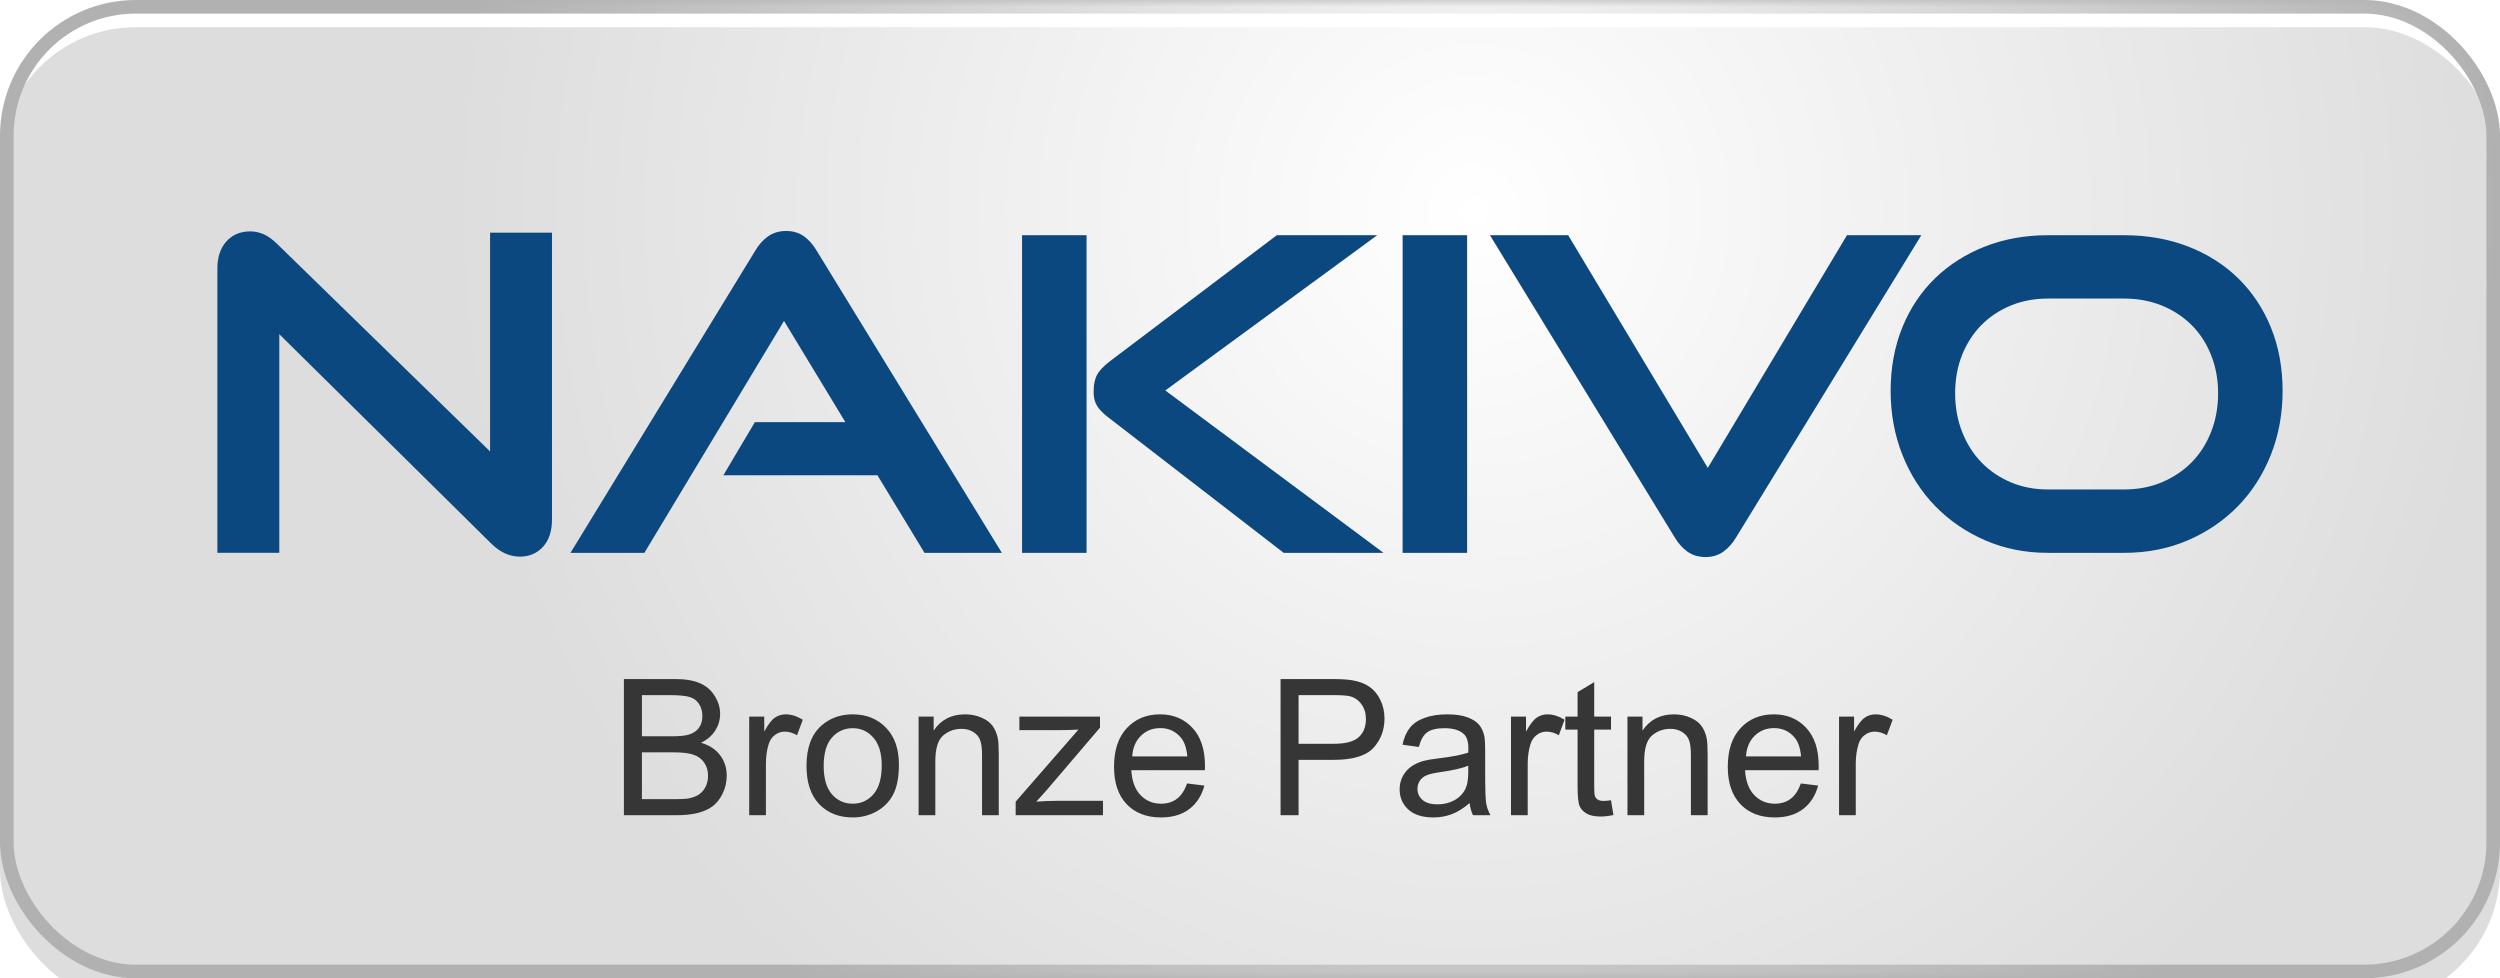
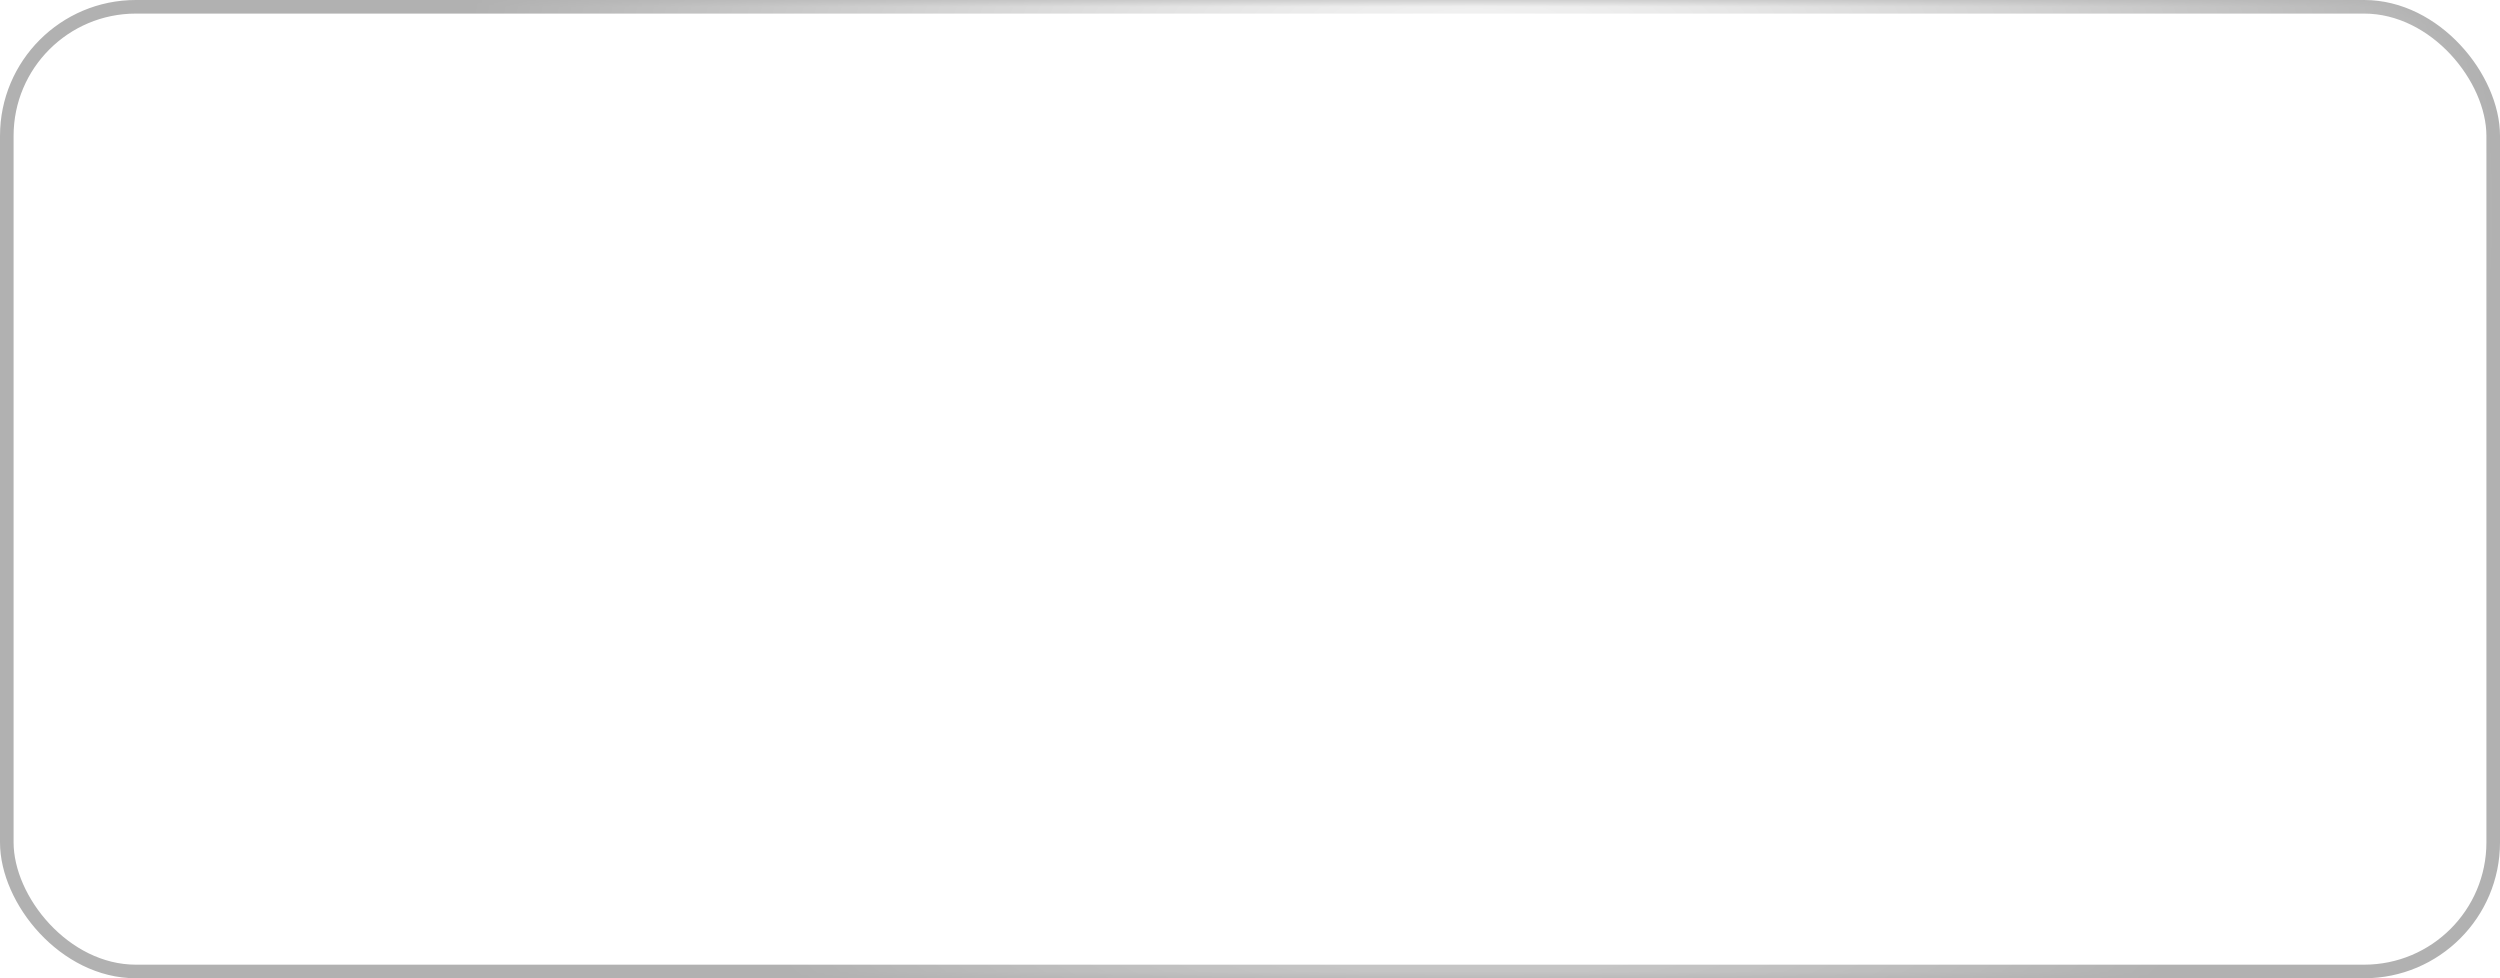
<svg xmlns="http://www.w3.org/2000/svg" width="184" height="72" viewBox="0 0 184 72" fill="none">
  <g filter="url(#filter0_i)">
-     <rect width="184" height="72" rx="10" fill="#DDDDDD" />
-   </g>
+     </g>
  <rect x="0.5" y="0.5" width="183" height="71" rx="9.5" stroke="#B1B1B1" />
  <mask id="mask0" mask-type="alpha" maskUnits="userSpaceOnUse" x="0" y="0" width="184" height="72">
    <rect x="0.5" y="0.5" width="183" height="71" rx="9.5" fill="url(#paint0_linear)" stroke="#A3A3A3" />
  </mask>
  <g mask="url(#mask0)">
    <circle cx="108.5" cy="15.5" r="75.5" fill="url(#paint1_radial)" style="mix-blend-mode:overlay" />
  </g>
  <g filter="url(#filter1_d)">
-     <path fill-rule="evenodd" clip-rule="evenodd" d="M60.105 17.448C59.853 17.021 59.549 16.671 59.205 16.415C58.836 16.139 58.383 16 57.862 16C57.341 16 56.885 16.138 56.507 16.411C56.15 16.668 55.84 17.018 55.584 17.454L42.313 39.158L41.988 39.689H47.428L47.53 39.516L57.704 22.621L62.218 30.067H55.56L55.458 30.24L53.552 33.453L53.239 33.98H64.58L67.94 39.517L68.043 39.689H73.737L73.41 39.157L60.105 17.448ZM36.07 32.226L20.388 16.943C20.062 16.624 19.739 16.391 19.429 16.25C19.106 16.104 18.767 16.03 18.421 16.03C17.679 16.03 17.081 16.287 16.641 16.793C16.216 17.282 16 17.941 16 18.752V39.688H20.556V23.595L36.173 39.024C36.813 39.651 37.517 39.969 38.269 39.969C38.965 39.969 39.541 39.718 39.982 39.225C40.41 38.745 40.626 38.079 40.626 37.248V16.124H36.07V32.226ZM107.98 39.689H103.233V16.312H107.98V39.689ZM135.937 16.312H141.409L141.083 16.843L127.78 38.547C127.523 38.981 127.212 39.333 126.856 39.59C126.478 39.862 126.033 40 125.534 40C125.015 40 124.559 39.862 124.179 39.59C123.823 39.333 123.513 38.981 123.258 38.552L109.985 16.843L109.661 16.312H115.418L115.521 16.484L125.693 33.438L135.833 16.485L135.937 16.312ZM162.737 30.789C162.395 31.658 161.913 32.41 161.305 33.027C160.696 33.645 159.96 34.138 159.118 34.493C158.279 34.847 157.344 35.025 156.339 35.025H150.717C149.734 35.025 148.814 34.847 147.985 34.493C147.154 34.139 146.429 33.647 145.832 33.029C145.231 32.411 144.754 31.658 144.413 30.79C144.071 29.921 143.898 28.967 143.898 27.953C143.898 26.92 144.071 25.966 144.412 25.119C144.753 24.272 145.23 23.535 145.83 22.926C146.427 22.319 147.151 21.836 147.982 21.492C148.813 21.149 149.733 20.974 150.717 20.974H156.339C157.344 20.974 158.28 21.149 159.122 21.493C159.963 21.837 160.697 22.32 161.307 22.928C161.915 23.535 162.396 24.277 162.737 25.134C163.08 25.994 163.253 26.942 163.253 27.953C163.253 28.964 163.08 29.918 162.737 30.789ZM164.752 19.503C165.776 20.51 166.584 21.729 167.15 23.13C167.714 24.527 168 26.087 168 27.766C168 29.445 167.709 31.031 167.134 32.478C166.559 33.927 165.744 35.2 164.709 36.258C163.676 37.316 162.436 38.161 161.022 38.769C159.607 39.38 158.031 39.689 156.339 39.689H150.717C149.066 39.689 147.516 39.38 146.111 38.769C144.708 38.161 143.473 37.316 142.44 36.258C141.406 35.199 140.59 33.927 140.017 32.478C139.442 31.03 139.151 29.444 139.151 27.766C139.151 26.066 139.442 24.49 140.017 23.082C140.593 21.672 141.412 20.451 142.449 19.453C143.483 18.458 144.72 17.677 146.125 17.132C147.525 16.588 149.071 16.312 150.717 16.312H156.339C158.047 16.312 159.635 16.593 161.059 17.148C162.484 17.704 163.727 18.496 164.752 19.503ZM100.501 16.944L85.766 27.738L100.98 39.057L101.827 39.689H94.48L94.383 39.613L81.452 29.628C81.044 29.298 80.783 28.996 80.652 28.702C80.525 28.416 80.472 28.076 80.496 27.692C80.497 27.292 80.573 26.935 80.722 26.631C80.873 26.321 81.175 25.99 81.652 25.616L93.877 16.385L93.974 16.312H101.364L100.501 16.944ZM79.971 39.689H75.224V16.312H79.971V39.689Z" fill="#0B487F" />
-   </g>
+     </g>
  <g filter="url(#filter2_d)">
-     <path d="M45.919 59V48.978H49.679C50.444 48.978 51.057 49.081 51.518 49.286C51.982 49.487 52.345 49.799 52.605 50.223C52.869 50.642 53.001 51.082 53.001 51.542C53.001 51.97 52.885 52.374 52.652 52.752C52.42 53.13 52.069 53.435 51.6 53.668C52.206 53.846 52.671 54.149 52.994 54.577C53.322 55.005 53.486 55.511 53.486 56.095C53.486 56.564 53.386 57.002 53.185 57.407C52.99 57.808 52.746 58.118 52.454 58.337C52.162 58.556 51.796 58.722 51.353 58.836C50.916 58.945 50.378 59 49.74 59H45.919ZM47.245 53.19H49.412C50 53.19 50.422 53.151 50.677 53.073C51.014 52.973 51.267 52.807 51.435 52.574C51.609 52.342 51.695 52.05 51.695 51.699C51.695 51.367 51.616 51.075 51.456 50.824C51.297 50.569 51.069 50.396 50.773 50.305C50.476 50.209 49.968 50.161 49.248 50.161H47.245V53.19ZM47.245 57.817H49.74C50.169 57.817 50.469 57.801 50.643 57.77C50.948 57.715 51.203 57.624 51.408 57.496C51.613 57.368 51.782 57.184 51.914 56.942C52.046 56.696 52.112 56.414 52.112 56.095C52.112 55.721 52.017 55.398 51.825 55.124C51.634 54.846 51.367 54.652 51.025 54.543C50.688 54.429 50.2 54.372 49.562 54.372H47.245V57.817ZM55.141 59V51.74H56.248V52.841C56.531 52.326 56.79 51.986 57.027 51.822C57.269 51.658 57.533 51.576 57.82 51.576C58.235 51.576 58.657 51.708 59.085 51.973L58.661 53.114C58.36 52.937 58.06 52.848 57.759 52.848C57.49 52.848 57.248 52.93 57.034 53.094C56.82 53.253 56.667 53.477 56.576 53.764C56.44 54.201 56.371 54.68 56.371 55.199V59H55.141ZM59.358 55.37C59.358 54.026 59.732 53.03 60.48 52.383C61.104 51.845 61.865 51.576 62.763 51.576C63.761 51.576 64.576 51.904 65.21 52.56C65.843 53.212 66.16 54.115 66.16 55.268C66.16 56.202 66.019 56.938 65.736 57.476C65.458 58.009 65.05 58.423 64.513 58.72C63.98 59.016 63.396 59.164 62.763 59.164C61.746 59.164 60.924 58.838 60.295 58.187C59.671 57.535 59.358 56.596 59.358 55.37ZM60.623 55.37C60.623 56.3 60.826 56.997 61.231 57.462C61.637 57.922 62.148 58.152 62.763 58.152C63.373 58.152 63.882 57.92 64.287 57.455C64.693 56.99 64.895 56.282 64.895 55.329C64.895 54.431 64.69 53.752 64.28 53.292C63.875 52.827 63.369 52.595 62.763 52.595C62.148 52.595 61.637 52.825 61.231 53.285C60.826 53.745 60.623 54.44 60.623 55.37ZM67.609 59V51.74H68.717V52.773C69.25 51.975 70.02 51.576 71.027 51.576C71.465 51.576 71.866 51.656 72.231 51.815C72.6 51.97 72.875 52.175 73.058 52.431C73.24 52.686 73.368 52.989 73.44 53.34C73.486 53.568 73.509 53.967 73.509 54.536V59H72.278V54.584C72.278 54.083 72.231 53.709 72.135 53.463C72.039 53.212 71.868 53.014 71.622 52.868C71.38 52.718 71.096 52.643 70.768 52.643C70.243 52.643 69.79 52.809 69.407 53.142C69.029 53.474 68.84 54.105 68.84 55.035V59H67.609ZM74.753 59V58.002L79.374 52.697C78.85 52.725 78.387 52.738 77.986 52.738H75.026V51.74H80.96V52.554L77.029 57.161L76.27 58.002C76.822 57.961 77.339 57.94 77.822 57.94H81.179V59H74.753ZM87.372 56.662L88.644 56.819C88.443 57.562 88.072 58.139 87.529 58.549C86.987 58.959 86.294 59.164 85.451 59.164C84.389 59.164 83.546 58.838 82.922 58.187C82.302 57.53 81.992 56.612 81.992 55.432C81.992 54.21 82.307 53.262 82.936 52.588C83.564 51.913 84.38 51.576 85.383 51.576C86.353 51.576 87.147 51.907 87.762 52.567C88.377 53.228 88.685 54.158 88.685 55.356C88.685 55.429 88.682 55.539 88.678 55.685H83.264C83.309 56.482 83.535 57.093 83.94 57.517C84.346 57.94 84.852 58.152 85.458 58.152C85.909 58.152 86.294 58.034 86.613 57.797C86.932 57.56 87.185 57.182 87.372 56.662ZM83.332 54.673H87.386C87.331 54.062 87.176 53.604 86.921 53.299C86.529 52.825 86.021 52.588 85.397 52.588C84.831 52.588 84.355 52.777 83.968 53.155C83.585 53.533 83.373 54.039 83.332 54.673ZM94.249 59V48.978H98.029C98.695 48.978 99.203 49.01 99.554 49.074C100.046 49.156 100.458 49.313 100.791 49.546C101.124 49.774 101.39 50.095 101.591 50.51C101.796 50.925 101.898 51.38 101.898 51.877C101.898 52.729 101.627 53.452 101.085 54.044C100.543 54.632 99.563 54.926 98.145 54.926H95.575V59H94.249ZM95.575 53.743H98.166C99.023 53.743 99.631 53.584 99.991 53.265C100.351 52.946 100.531 52.497 100.531 51.918C100.531 51.499 100.424 51.141 100.21 50.845C100 50.544 99.722 50.346 99.376 50.25C99.153 50.191 98.74 50.161 98.139 50.161H95.575V53.743ZM108.167 58.105C107.711 58.492 107.271 58.765 106.848 58.925C106.428 59.084 105.977 59.164 105.494 59.164C104.697 59.164 104.084 58.97 103.655 58.583C103.227 58.191 103.013 57.692 103.013 57.086C103.013 56.73 103.092 56.407 103.252 56.115C103.416 55.819 103.628 55.582 103.888 55.404C104.152 55.227 104.448 55.092 104.776 55.001C105.018 54.937 105.382 54.876 105.87 54.816C106.864 54.698 107.595 54.557 108.064 54.393C108.069 54.224 108.071 54.117 108.071 54.071C108.071 53.57 107.955 53.217 107.723 53.012C107.408 52.734 106.941 52.595 106.321 52.595C105.743 52.595 105.314 52.697 105.036 52.902C104.763 53.103 104.56 53.461 104.428 53.976L103.225 53.812C103.334 53.297 103.514 52.882 103.765 52.567C104.015 52.248 104.378 52.005 104.852 51.836C105.326 51.663 105.875 51.576 106.499 51.576C107.119 51.576 107.622 51.649 108.01 51.795C108.397 51.941 108.682 52.125 108.864 52.349C109.047 52.567 109.174 52.845 109.247 53.183C109.288 53.392 109.309 53.77 109.309 54.317V55.958C109.309 57.102 109.334 57.827 109.384 58.132C109.438 58.433 109.543 58.722 109.698 59H108.413C108.285 58.745 108.203 58.446 108.167 58.105ZM108.064 55.356C107.618 55.539 106.948 55.694 106.055 55.821C105.549 55.894 105.191 55.976 104.981 56.067C104.772 56.158 104.61 56.293 104.496 56.471C104.382 56.644 104.325 56.838 104.325 57.052C104.325 57.38 104.448 57.653 104.694 57.872C104.945 58.091 105.31 58.2 105.788 58.2C106.262 58.2 106.684 58.098 107.053 57.893C107.422 57.683 107.693 57.398 107.866 57.038C107.998 56.76 108.064 56.35 108.064 55.808V55.356ZM111.209 59V51.74H112.316V52.841C112.599 52.326 112.859 51.986 113.096 51.822C113.337 51.658 113.602 51.576 113.889 51.576C114.303 51.576 114.725 51.708 115.153 51.973L114.729 53.114C114.429 52.937 114.128 52.848 113.827 52.848C113.558 52.848 113.317 52.93 113.103 53.094C112.888 53.253 112.736 53.477 112.645 53.764C112.508 54.201 112.439 54.68 112.439 55.199V59H111.209ZM118.571 57.899L118.749 58.986C118.403 59.059 118.093 59.096 117.819 59.096C117.373 59.096 117.026 59.025 116.78 58.884C116.534 58.742 116.361 58.558 116.261 58.33C116.16 58.098 116.11 57.612 116.11 56.874V52.697H115.208V51.74H116.11V49.942L117.334 49.204V51.74H118.571V52.697H117.334V56.942C117.334 57.293 117.354 57.519 117.396 57.619C117.441 57.719 117.512 57.799 117.607 57.858C117.708 57.918 117.849 57.947 118.031 57.947C118.168 57.947 118.348 57.931 118.571 57.899ZM119.781 59V51.74H120.889V52.773C121.422 51.975 122.192 51.576 123.199 51.576C123.637 51.576 124.038 51.656 124.402 51.815C124.771 51.97 125.047 52.175 125.229 52.431C125.412 52.686 125.539 52.989 125.612 53.34C125.658 53.568 125.681 53.967 125.681 54.536V59H124.45V54.584C124.45 54.083 124.402 53.709 124.307 53.463C124.211 53.212 124.04 53.014 123.794 52.868C123.552 52.718 123.268 52.643 122.939 52.643C122.415 52.643 121.962 52.809 121.579 53.142C121.201 53.474 121.012 54.105 121.012 55.035V59H119.781ZM132.544 56.662L133.815 56.819C133.615 57.562 133.243 58.139 132.701 58.549C132.159 58.959 131.466 59.164 130.623 59.164C129.561 59.164 128.718 58.838 128.094 58.187C127.474 57.53 127.164 56.612 127.164 55.432C127.164 54.21 127.479 53.262 128.107 52.588C128.736 51.913 129.552 51.576 130.555 51.576C131.525 51.576 132.318 51.907 132.934 52.567C133.549 53.228 133.856 54.158 133.856 55.356C133.856 55.429 133.854 55.539 133.85 55.685H128.436C128.481 56.482 128.707 57.093 129.112 57.517C129.518 57.94 130.024 58.152 130.63 58.152C131.081 58.152 131.466 58.034 131.785 57.797C132.104 57.56 132.357 57.182 132.544 56.662ZM128.504 54.673H132.558C132.503 54.062 132.348 53.604 132.093 53.299C131.701 52.825 131.193 52.588 130.568 52.588C130.003 52.588 129.527 52.777 129.14 53.155C128.757 53.533 128.545 54.039 128.504 54.673ZM135.354 59V51.74H136.461V52.841C136.743 52.326 137.003 51.986 137.24 51.822C137.482 51.658 137.746 51.576 138.033 51.576C138.448 51.576 138.869 51.708 139.298 51.973L138.874 53.114C138.573 52.937 138.272 52.848 137.972 52.848C137.703 52.848 137.461 52.93 137.247 53.094C137.033 53.253 136.88 53.477 136.789 53.764C136.652 54.201 136.584 54.68 136.584 55.199V59H135.354Z" fill="#363636" />
-   </g>
+     </g>
  <defs>
    <filter id="filter0_i" x="0" y="0" width="184" height="72" filterUnits="userSpaceOnUse" color-interpolation-filters="sRGB">
      <feFlood flood-opacity="0" result="BackgroundImageFix" />
      <feBlend mode="normal" in="SourceGraphic" in2="BackgroundImageFix" result="shape" />
      <feColorMatrix in="SourceAlpha" type="matrix" values="0 0 0 0 0 0 0 0 0 0 0 0 0 0 0 0 0 0 127 0" result="hardAlpha" />
      <feOffset dy="2" />
      <feComposite in2="hardAlpha" operator="arithmetic" k2="-1" k3="1" />
      <feColorMatrix type="matrix" values="0 0 0 0 0.929 0 0 0 0 0.929 0 0 0 0 0.929 0 0 0 1 0" />
      <feBlend mode="normal" in2="shape" result="effect1_innerShadow" />
    </filter>
    <filter id="filter1_d" x="16" y="16" width="152" height="25" filterUnits="userSpaceOnUse" color-interpolation-filters="sRGB">
      <feFlood flood-opacity="0" result="BackgroundImageFix" />
      <feColorMatrix in="SourceAlpha" type="matrix" values="0 0 0 0 0 0 0 0 0 0 0 0 0 0 0 0 0 0 127 0" />
      <feOffset dy="1" />
      <feColorMatrix type="matrix" values="0 0 0 0 1 0 0 0 0 1 0 0 0 0 1 0 0 0 0.54 0" />
      <feBlend mode="normal" in2="BackgroundImageFix" result="effect1_dropShadow" />
      <feBlend mode="normal" in="SourceGraphic" in2="effect1_dropShadow" result="shape" />
    </filter>
    <filter id="filter2_d" x="45.919" y="48.978" width="93.379" height="11.185" filterUnits="userSpaceOnUse" color-interpolation-filters="sRGB">
      <feFlood flood-opacity="0" result="BackgroundImageFix" />
      <feColorMatrix in="SourceAlpha" type="matrix" values="0 0 0 0 0 0 0 0 0 0 0 0 0 0 0 0 0 0 127 0" />
      <feOffset dy="1" />
      <feColorMatrix type="matrix" values="0 0 0 0 1 0 0 0 0 1 0 0 0 0 1 0 0 0 0.54 0" />
      <feBlend mode="normal" in2="BackgroundImageFix" result="effect1_dropShadow" />
      <feBlend mode="normal" in="SourceGraphic" in2="effect1_dropShadow" result="shape" />
    </filter>
    <linearGradient id="paint0_linear" x1="92" y1="0" x2="92" y2="72" gradientUnits="userSpaceOnUse">
      <stop stop-color="#E5E5E5" />
      <stop offset="1" stop-color="#AAAAAA" />
    </linearGradient>
    <radialGradient id="paint1_radial" cx="0" cy="0" r="1" gradientUnits="userSpaceOnUse" gradientTransform="translate(108.5 15.5) rotate(90) scale(75.5)">
      <stop stop-color="white" />
      <stop offset="1" stop-color="white" stop-opacity="0" />
    </radialGradient>
  </defs>
</svg>